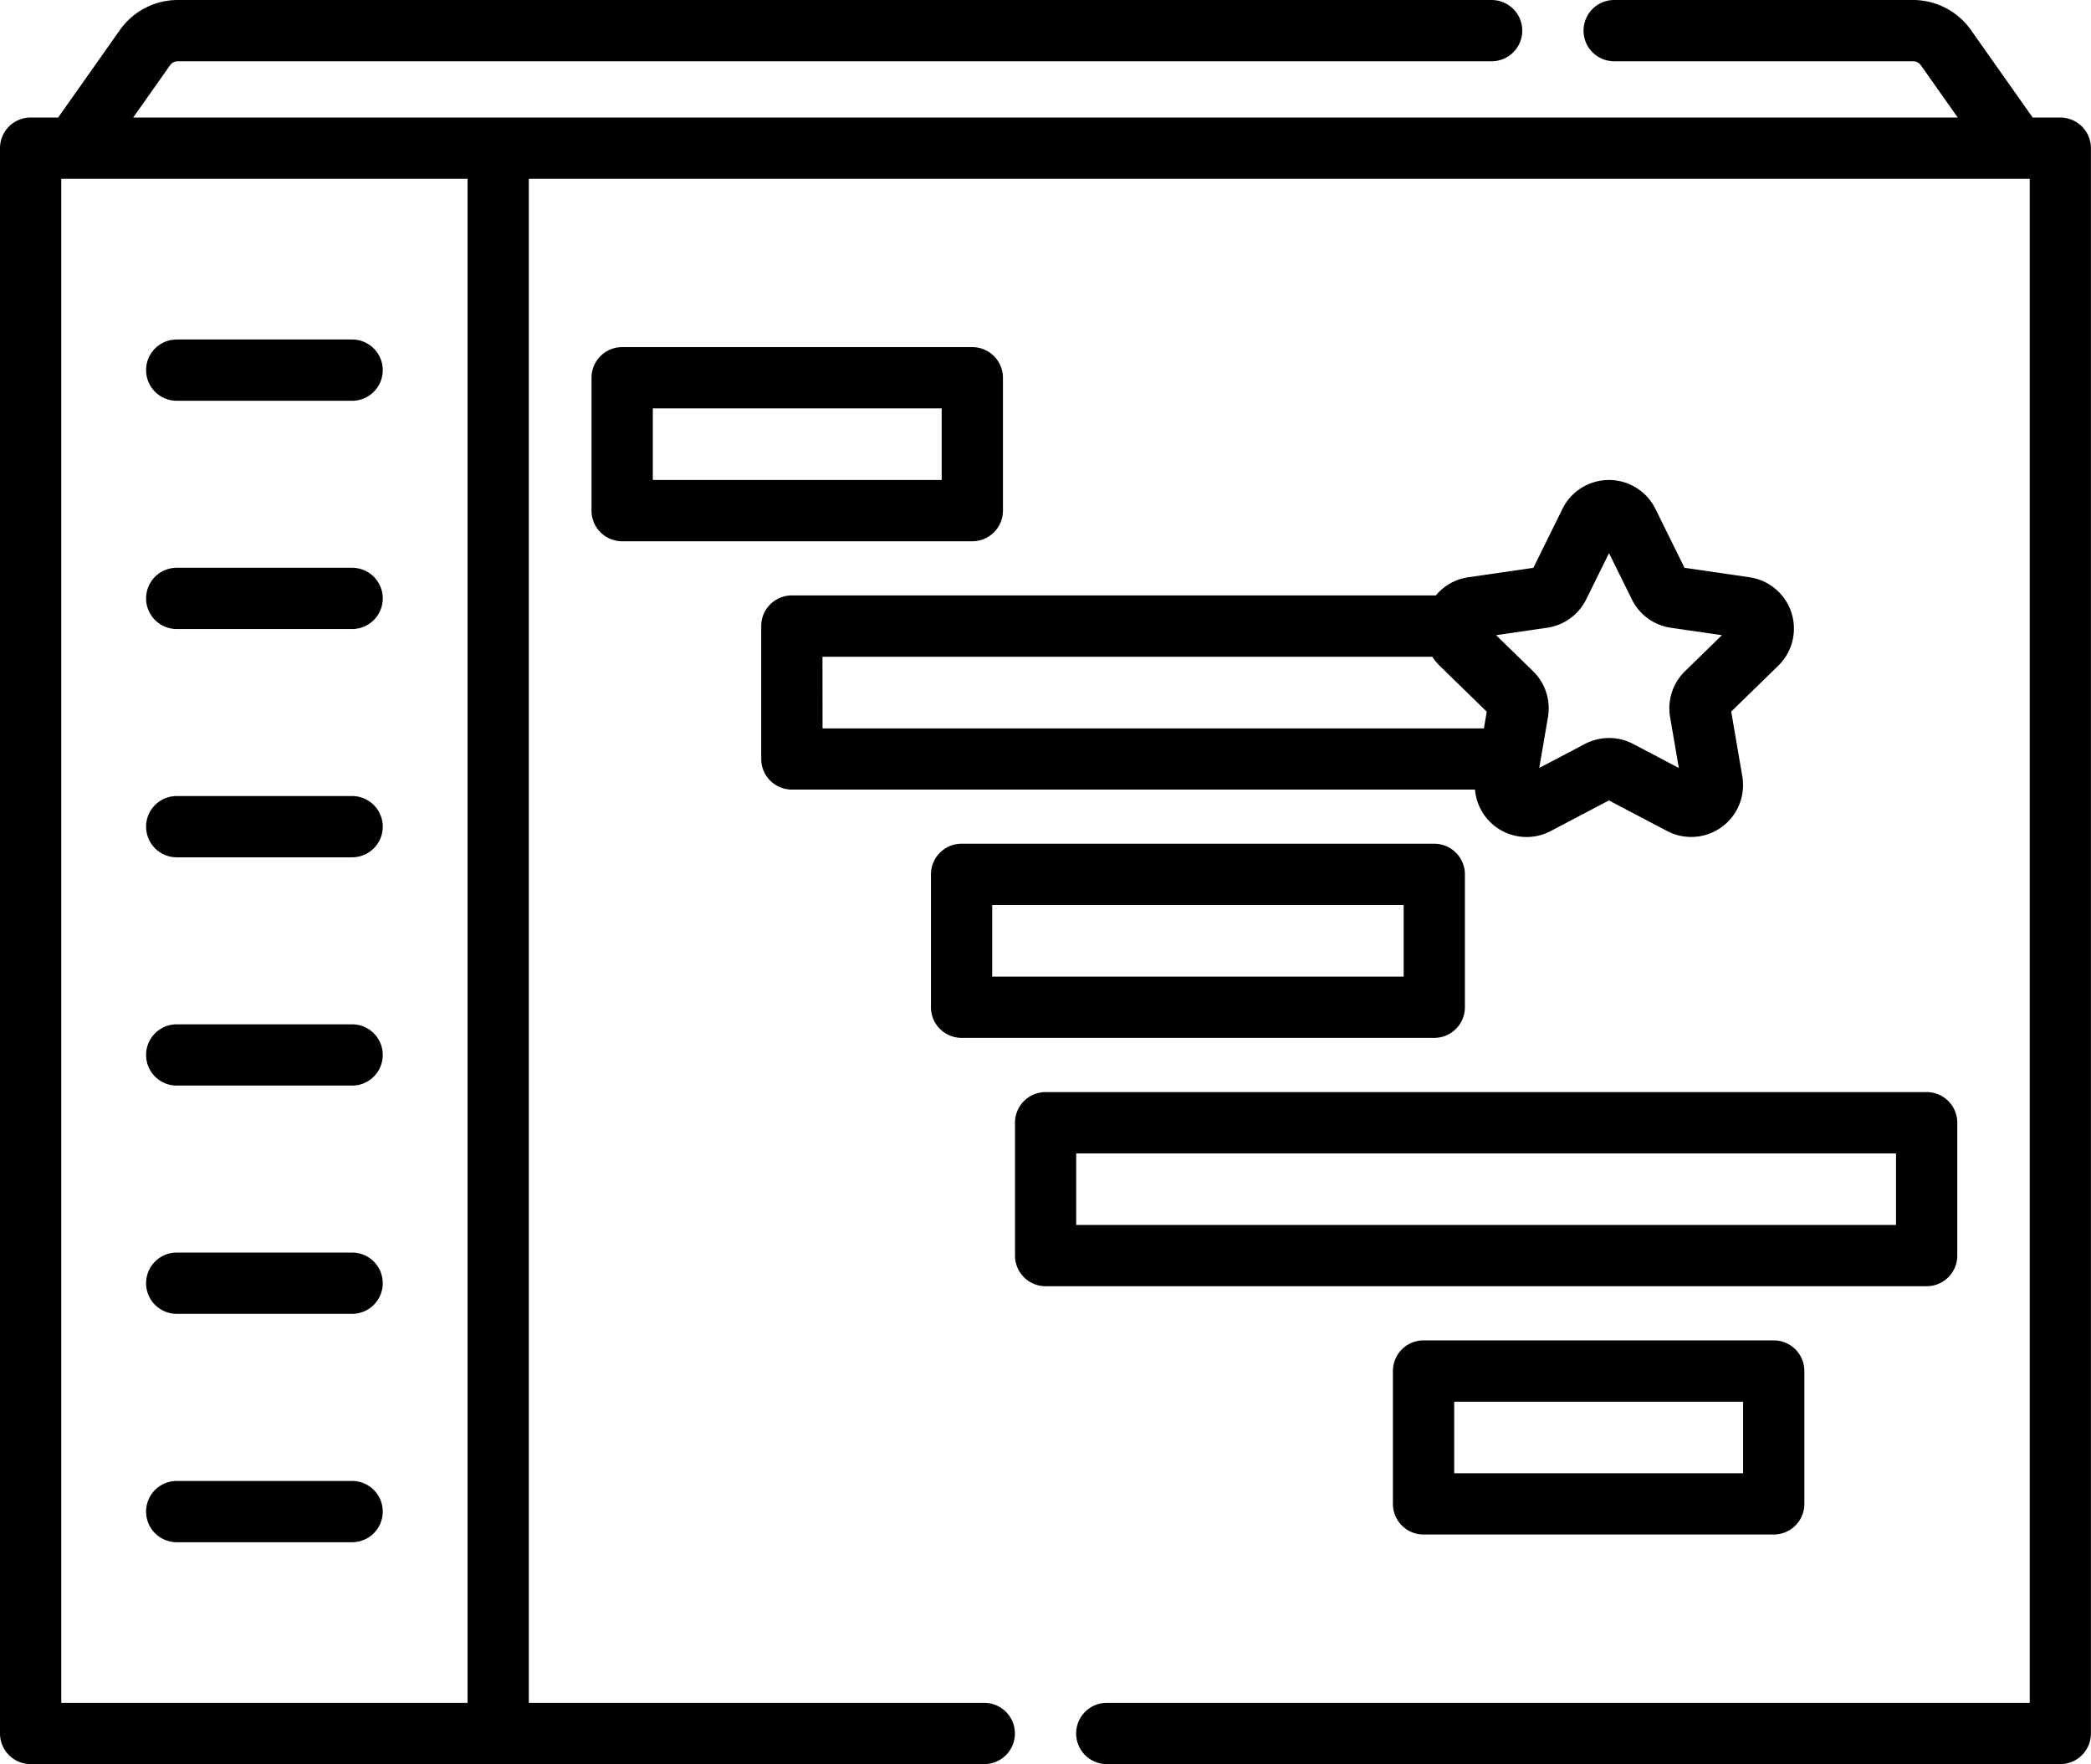
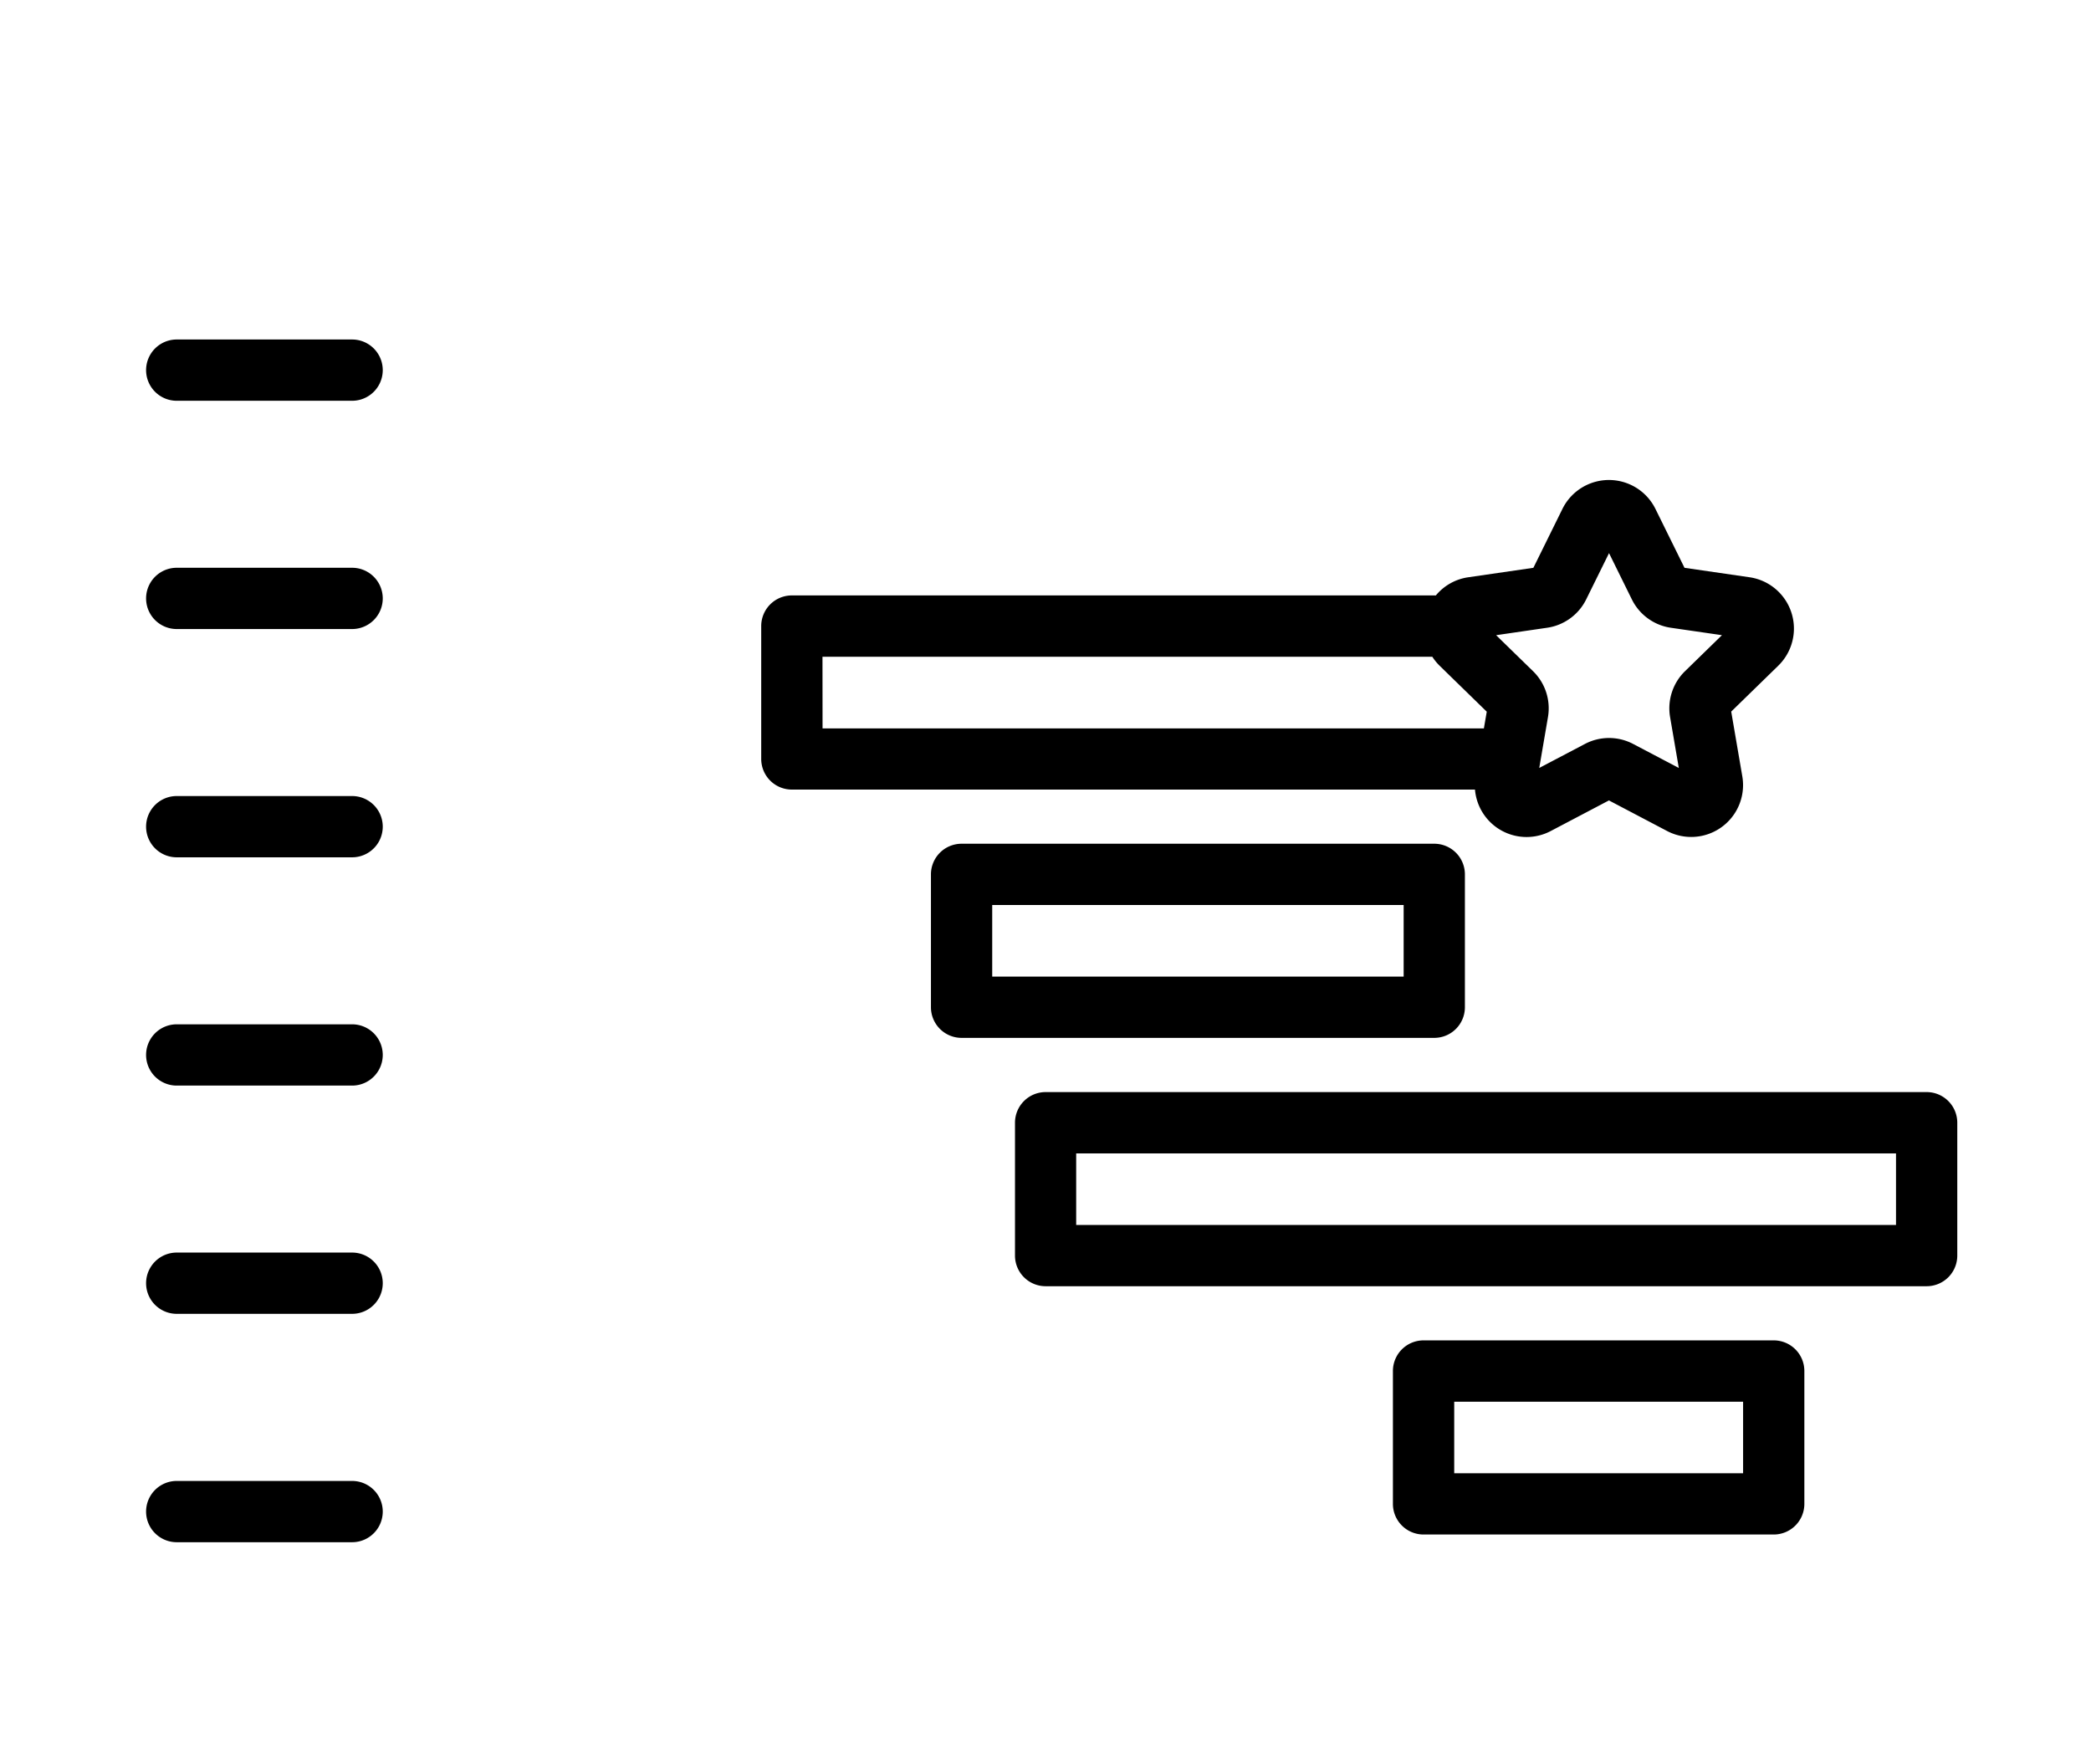
<svg xmlns="http://www.w3.org/2000/svg" data-name="032-priority" width="115.09" height="97.096">
  <path data-name="Path 687" d="M9.727 22.058h9.654a1.686 1.686 0 1 0 0-3.372H9.727a1.686 1.686 0 1 0 0 3.372Z" />
  <path data-name="Path 688" d="M9.727 34.622h9.654a1.686 1.686 0 0 0 0-3.372H9.727a1.686 1.686 0 0 0 0 3.372Z" />
  <path data-name="Path 689" d="M9.727 47.186h9.654a1.686 1.686 0 1 0 0-3.372H9.727a1.686 1.686 0 1 0 0 3.372Z" />
  <path data-name="Path 690" d="M9.727 59.75h9.654a1.686 1.686 0 0 0 0-3.372H9.727a1.686 1.686 0 0 0 0 3.372Z" />
  <path data-name="Path 691" d="M9.727 72.313h9.654a1.686 1.686 0 0 0 0-3.372H9.727a1.686 1.686 0 0 0 0 3.372Z" />
  <path data-name="Path 692" d="M9.727 84.883h9.654a1.686 1.686 0 0 0 0-3.372H9.727a1.686 1.686 0 0 0 0 3.372Z" />
-   <path data-name="Path 693" d="M113.4 6.469h-1.52l-3.4-4.818A3.9 3.9 0 0 0 105.296 0H88.845a1.686 1.686 0 1 0 0 3.372H105.3a.524.524 0 0 1 .428.222l2.027 2.875H7.331l2.027-2.875a.524.524 0 0 1 .428-.222H82.1A1.686 1.686 0 1 0 82.1 0H9.785A3.9 3.9 0 0 0 6.6 1.651L3.2 6.469H1.686A1.686 1.686 0 0 0 0 8.155V95.41a1.686 1.686 0 0 0 1.686 1.686h52.489a1.686 1.686 0 0 0 0-3.372H29.106V9.841h82.612v83.883h-50.8a1.686 1.686 0 0 0 0 3.372H113.4a1.686 1.686 0 0 0 1.686-1.686V8.155a1.686 1.686 0 0 0-1.686-1.686ZM25.735 93.724H3.372V9.841h22.363Z" />
-   <path data-name="Path 694" d="M55.203 28.105v-7.313a1.686 1.686 0 0 0-1.686-1.686H34.243a1.686 1.686 0 0 0-1.686 1.686v7.313a1.686 1.686 0 0 0 1.686 1.686h19.274a1.686 1.686 0 0 0 1.686-1.686Zm-3.372-1.686h-15.9v-3.941h15.9Z" />
  <path data-name="Path 695" d="M52.926 57.124h26.017a1.686 1.686 0 0 0 1.686-1.686v-7.313a1.686 1.686 0 0 0-1.686-1.686H52.926a1.686 1.686 0 0 0-1.686 1.686v7.313a1.686 1.686 0 0 0 1.686 1.686Zm1.686-7.313h22.646v3.941H54.612Z" />
  <path data-name="Path 696" d="M107.73 69.106v-7.312a1.686 1.686 0 0 0-1.686-1.686H57.552a1.686 1.686 0 0 0-1.686 1.686v7.313a1.686 1.686 0 0 0 1.686 1.686h48.5a1.686 1.686 0 0 0 1.678-1.687Zm-3.372-1.686H59.234v-3.937h45.124Z" />
  <path data-name="Path 697" d="M78.353 73.774a1.686 1.686 0 0 0-1.686 1.686v7.313a1.686 1.686 0 0 0 1.686 1.686h19.274a1.686 1.686 0 0 0 1.686-1.686V75.46a1.686 1.686 0 0 0-1.686-1.686Zm17.588 7.313h-15.9v-3.938h15.9Z" />
  <path data-name="Path 698" d="M43.584 43.458h37.6a2.85 2.85 0 0 0 4.173 2.28l3.2-1.683 3.2 1.683a2.854 2.854 0 0 0 4.141-3.008l-.611-3.565 2.59-2.525a2.854 2.854 0 0 0-1.582-4.868l-3.579-.52-1.6-3.243a2.854 2.854 0 0 0-5.118 0l-1.6 3.243-3.579.52a2.838 2.838 0 0 0-1.788 1H43.584a1.686 1.686 0 0 0-1.686 1.686v7.313a1.686 1.686 0 0 0 1.686 1.687Zm41.573-8.907a2.854 2.854 0 0 0 2.148-1.561l1.257-2.546 1.256 2.546a2.852 2.852 0 0 0 2.149 1.562l2.81.408-2.033 1.982a2.852 2.852 0 0 0-.821 2.526l.48 2.8-2.513-1.321a2.852 2.852 0 0 0-2.656 0l-2.513 1.321.48-2.8a2.853 2.853 0 0 0-.82-2.525l-2.033-1.982ZM45.27 36.146h33.565a2.883 2.883 0 0 0 .407.5l2.59 2.525-.158.921h-36.4Z" />
</svg>